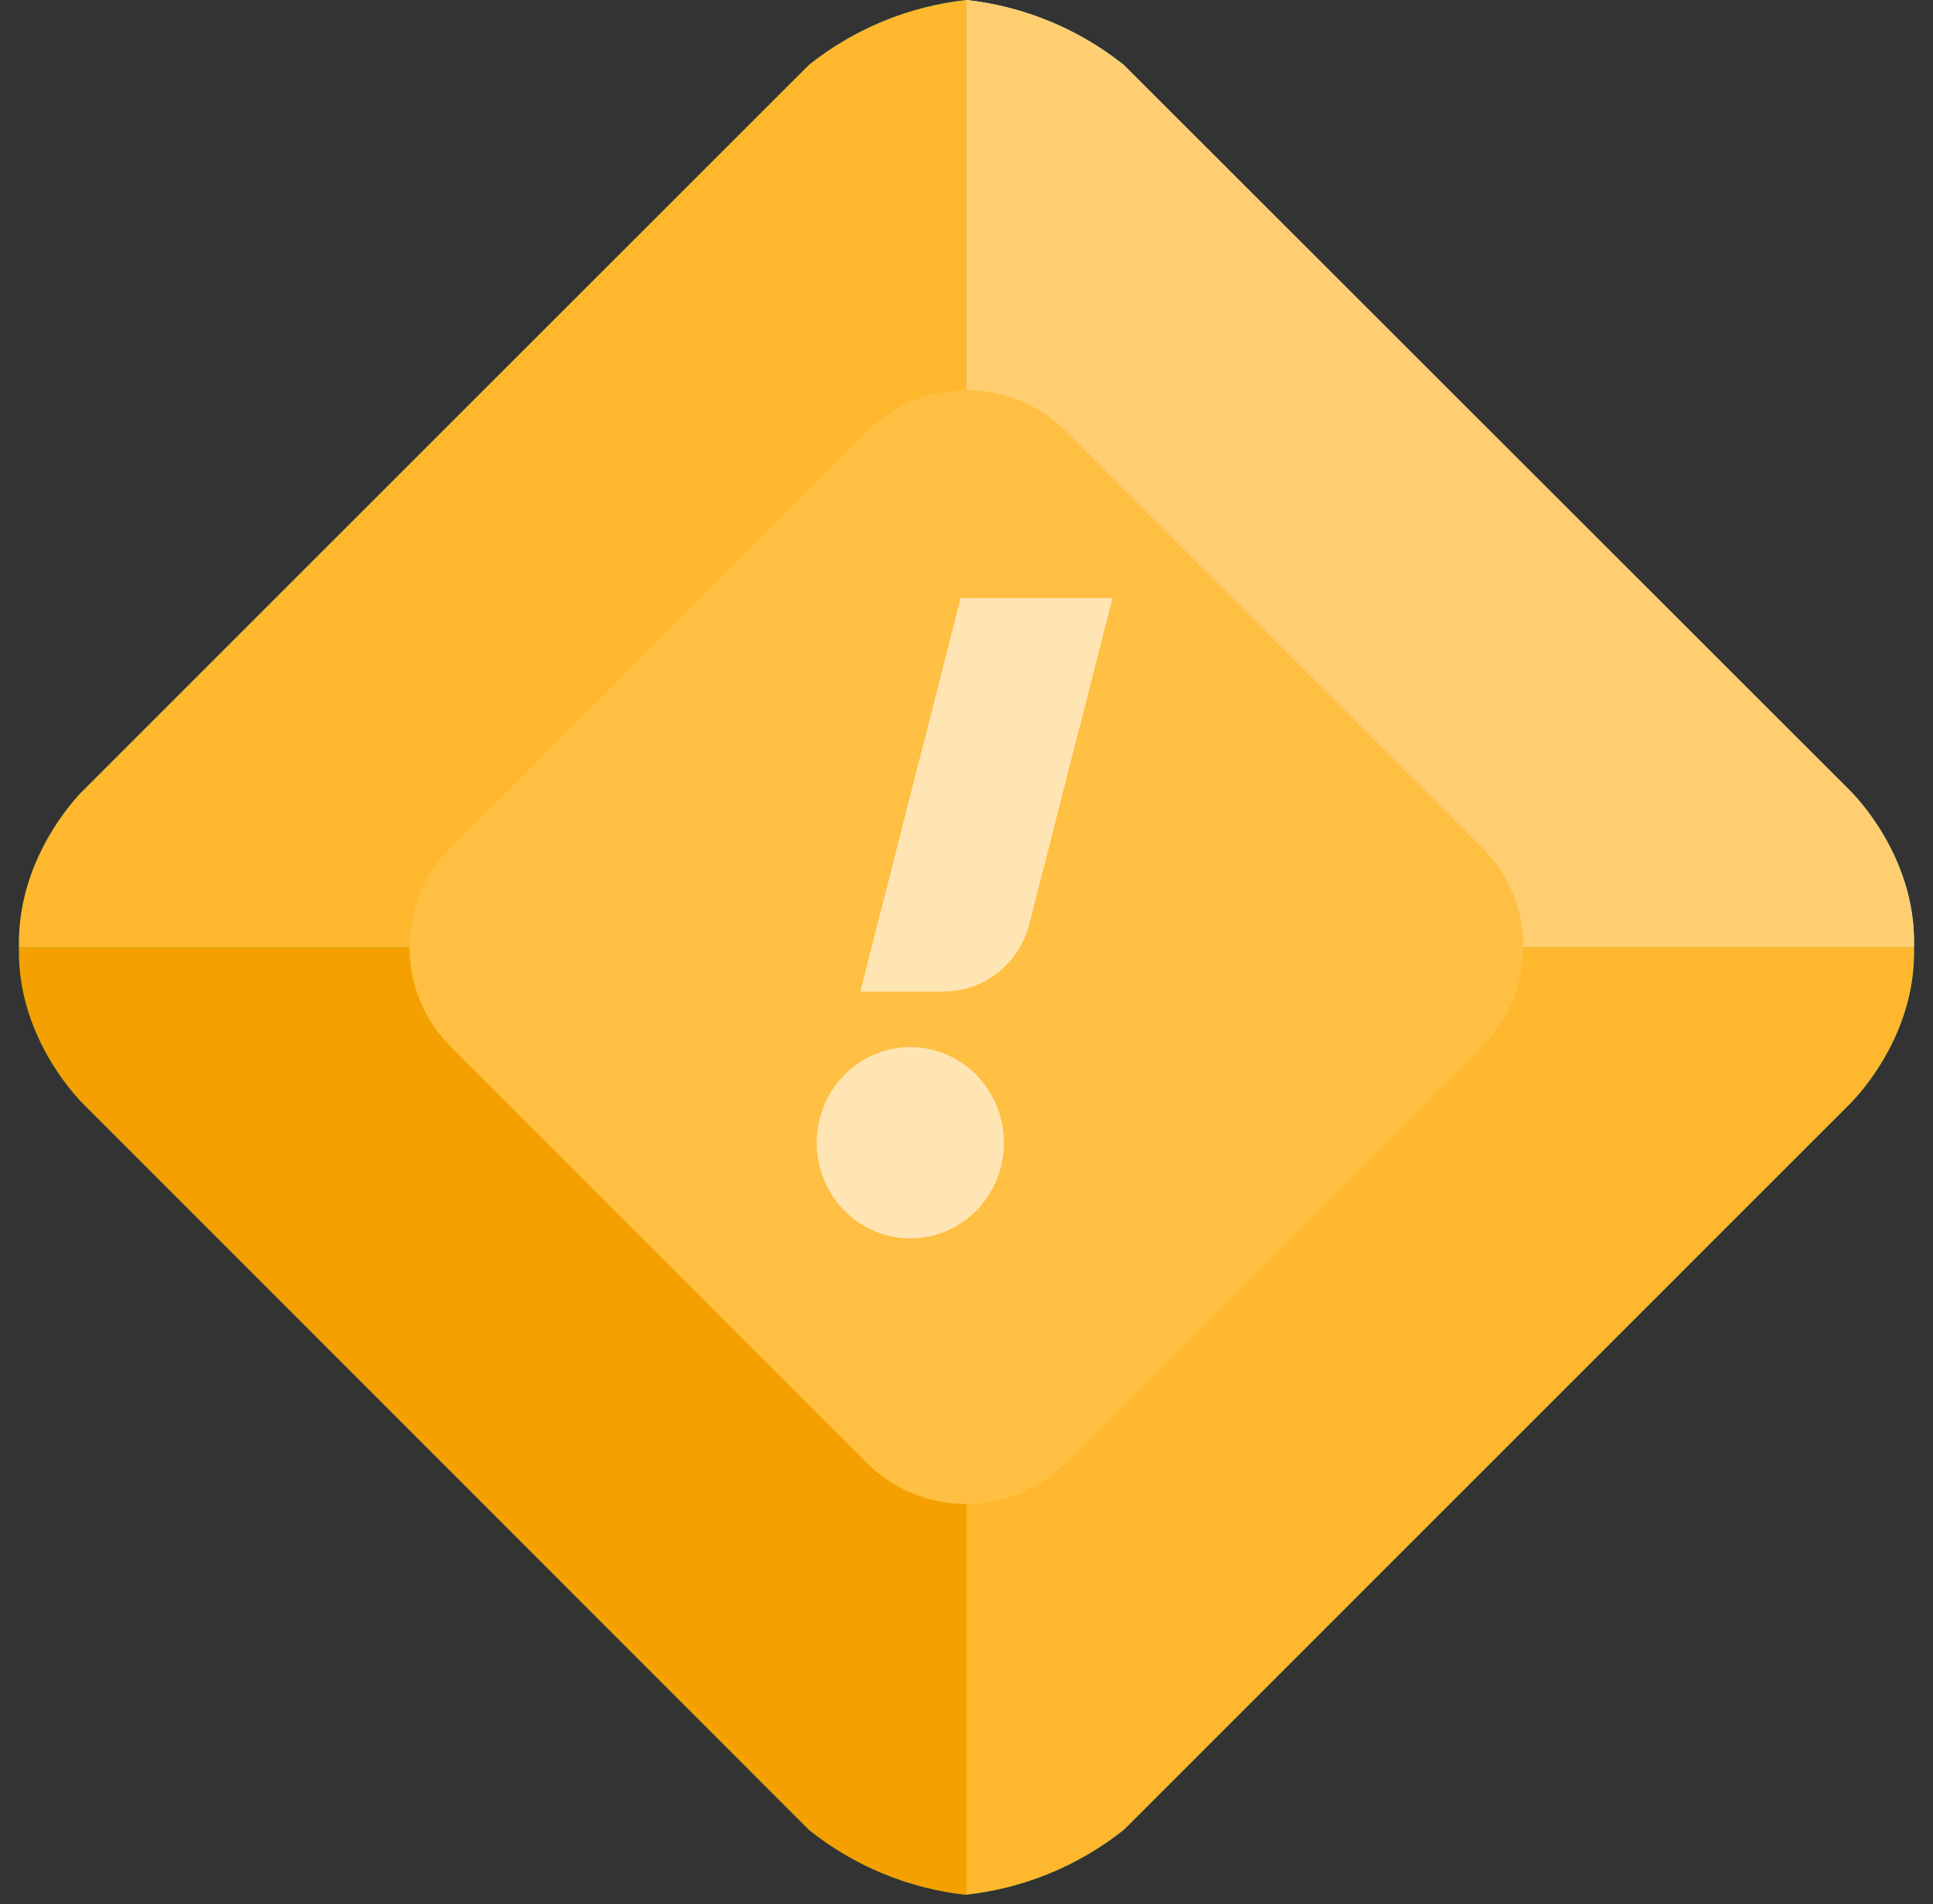
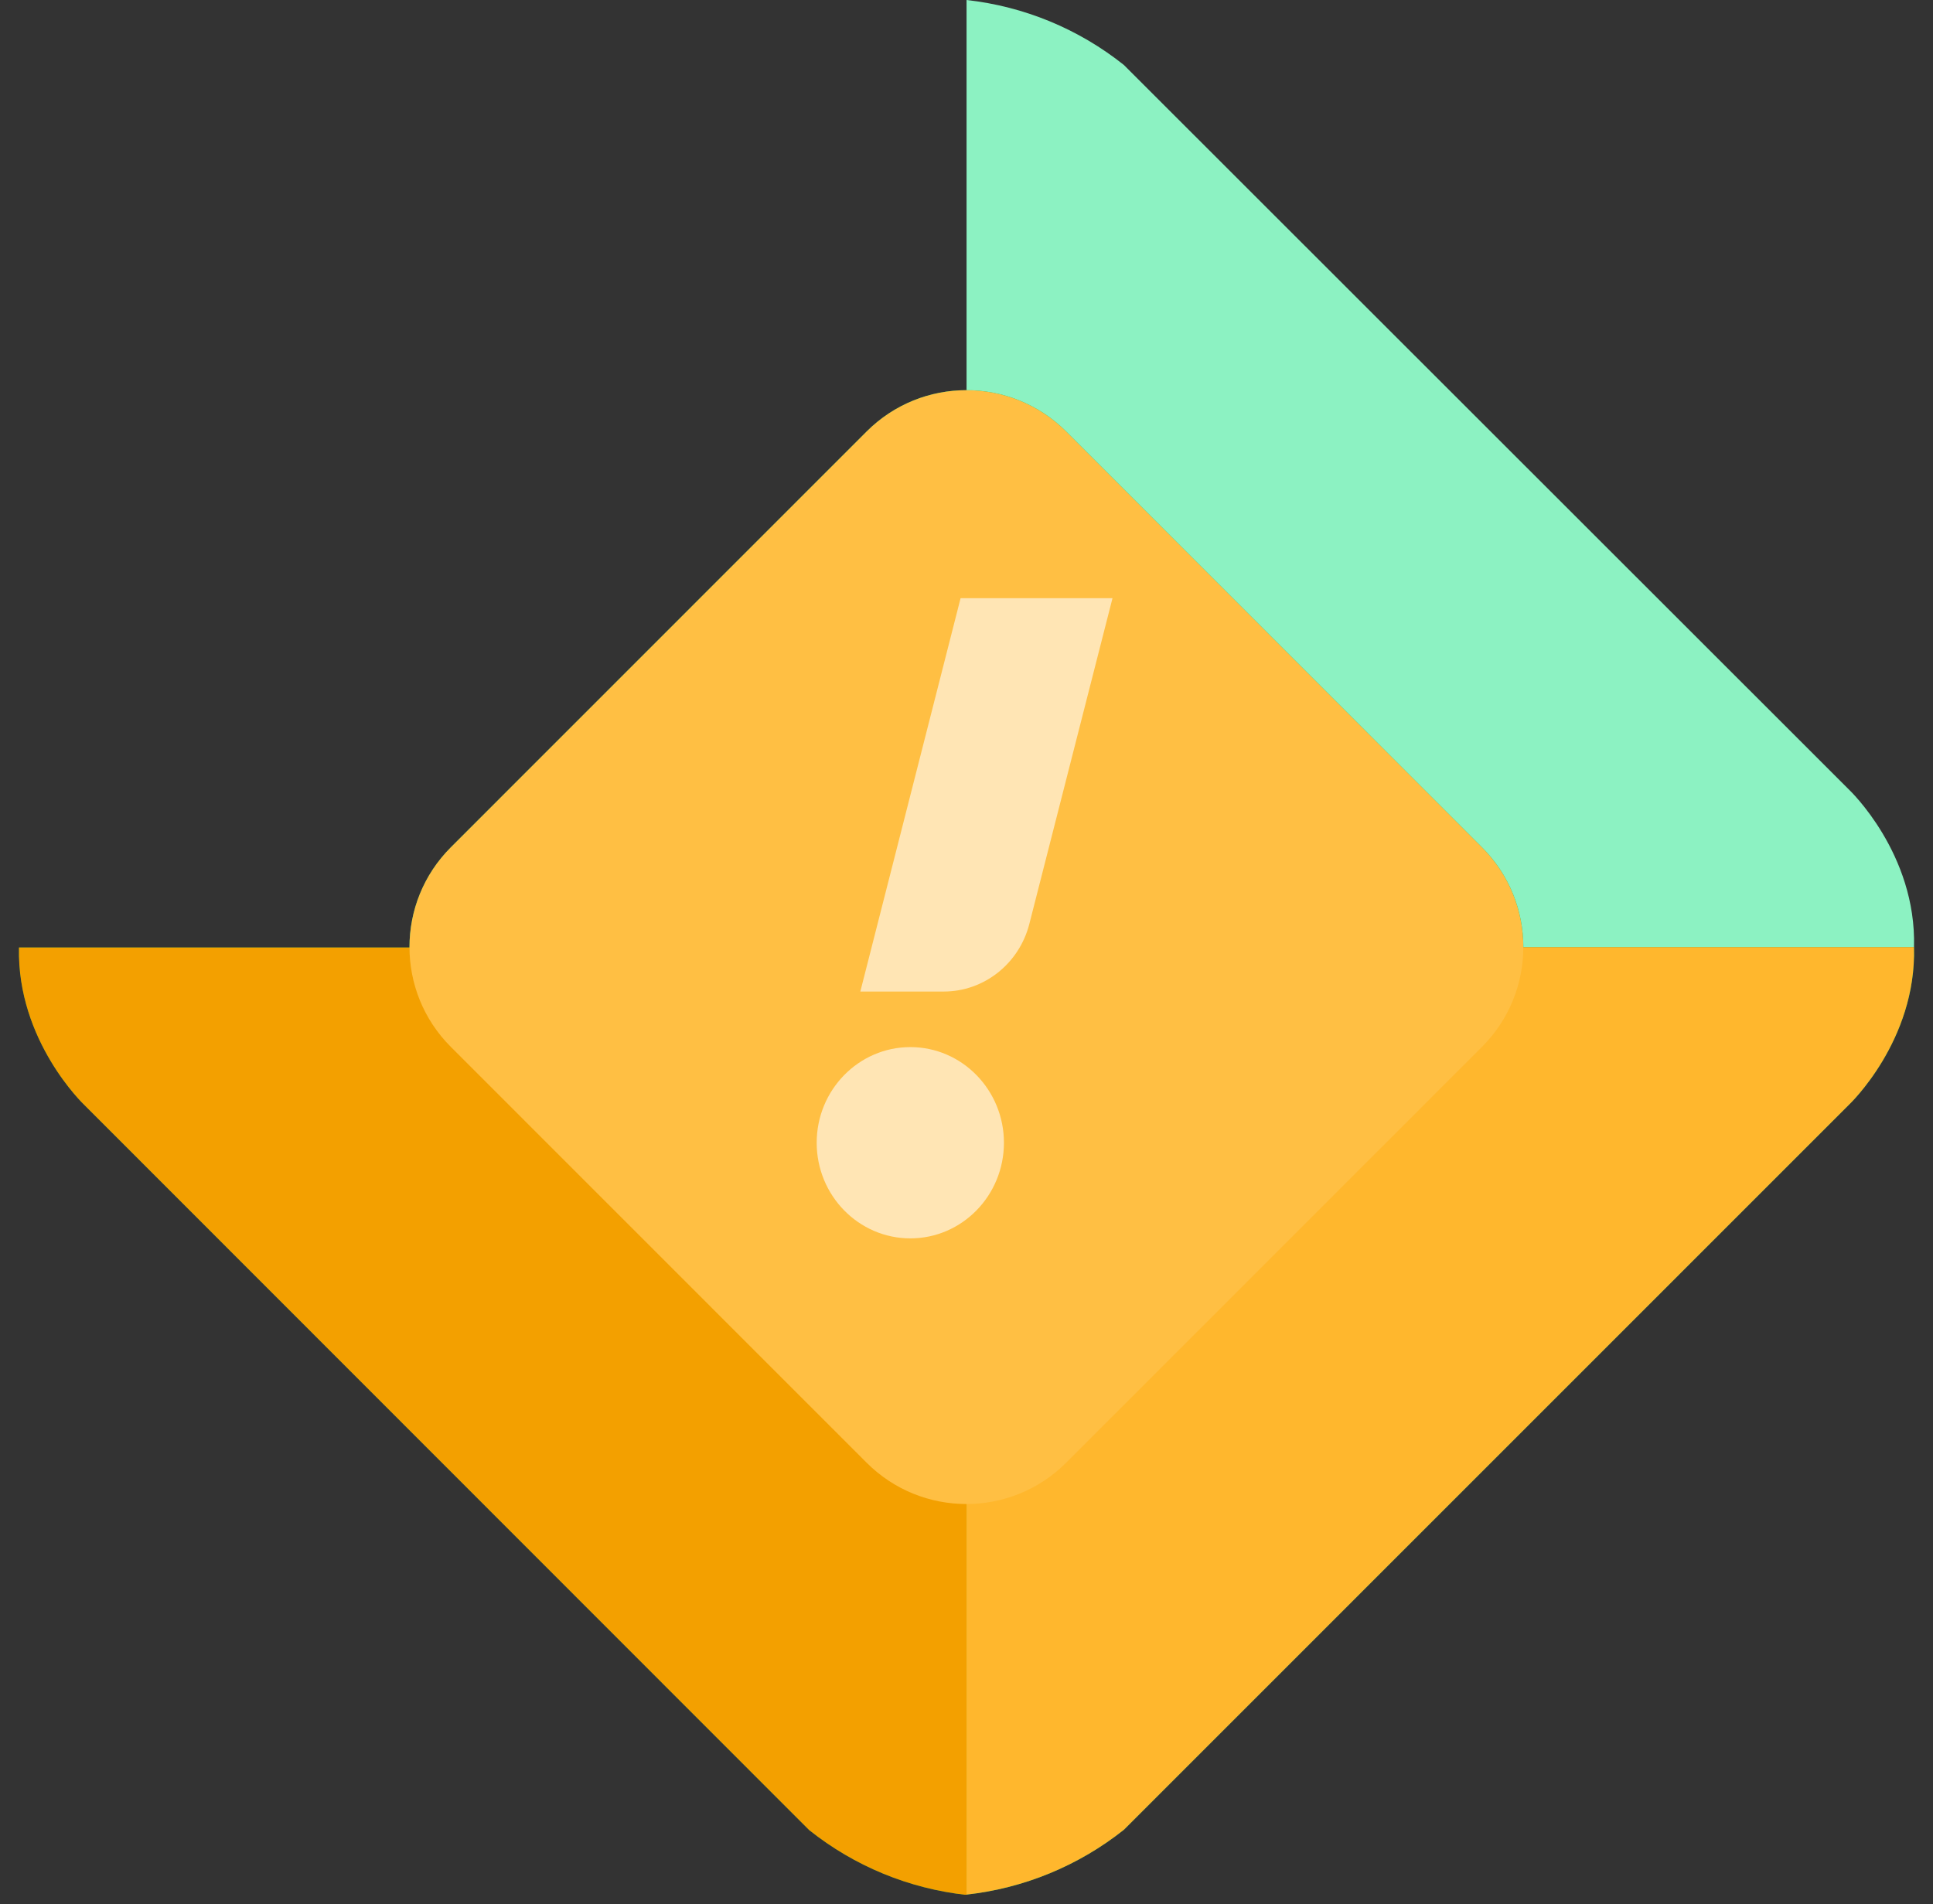
<svg xmlns="http://www.w3.org/2000/svg" width="68" height="67" viewBox="0 0 68 67" fill="none">
  <rect x="0" y="0" width="68" height="67" fill="#333333" stroke="none" />
  <g clip-path="url(#clip0_6881_7238)">
    <path d="M2.954 38.865C2.954 38.865 0.593 36.621 0.67 33.339H34.002V66.675C31.978 66.453 30.059 65.662 28.468 64.393L2.954 38.865Z" fill="#1A954B" />
    <path d="M65.05 38.865C65.05 38.865 67.423 36.621 67.332 33.325H34.002V66.663C36.026 66.439 37.946 65.647 39.54 64.379L65.05 38.865Z" fill="#1AB25D" />
-     <path d="M2.952 27.788C2.952 27.788 0.591 30.032 0.67 33.339H34V0C31.974 0.222 30.052 1.014 28.458 2.284L2.952 27.788Z" fill="#21A555" />
    <path d="M65.05 27.788C65.05 27.788 67.423 30.032 67.332 33.325H34.002V0C36.024 0.224 37.942 1.016 39.534 2.284L65.05 27.788Z" fill="#8CF2C2" />
    <path d="M15.86 36.835L30.487 51.466C32.426 53.405 35.569 53.405 37.508 51.466L52.135 36.835C54.074 34.896 54.074 31.753 52.135 29.814L37.508 15.183C35.569 13.244 32.426 13.244 30.487 15.183L15.86 29.814C13.921 31.753 13.921 34.896 15.86 36.835Z" fill="#0DC368" />
    <path fill-rule="evenodd" clip-rule="evenodd" d="M32.026 36.843C33.843 36.843 35.318 38.352 35.318 40.208C35.318 42.066 33.843 43.573 32.026 43.573C30.208 43.573 28.731 42.066 28.731 40.208C28.731 38.352 30.208 36.843 32.026 36.843ZM39.137 21.048L36.213 32.503C35.857 33.906 34.619 34.888 33.199 34.888H30.266L33.793 21.048H39.137Z" fill="white" fill-opacity="0.6" />
    <path d="M2.953 38.865C2.953 38.865 0.592 36.621 0.668 33.339H34.001V66.675C31.977 66.453 30.058 65.662 28.466 64.393L2.953 38.865Z" fill="#F3A000" />
    <path d="M65.049 38.865C65.049 38.865 67.422 36.621 67.331 33.325H34.001V66.663C36.024 66.439 37.945 65.647 39.539 64.379L65.049 38.865Z" fill="#FFB72D" />
-     <path d="M2.951 27.788C2.951 27.788 0.59 30.032 0.669 33.339H33.999V0C31.973 0.222 30.05 1.014 28.457 2.284L2.951 27.788Z" fill="#FFB72D" />
-     <path d="M65.049 27.788C65.049 27.788 67.422 30.032 67.331 33.325H34.001V0C36.022 0.224 37.941 1.016 39.533 2.284L65.049 27.788Z" fill="#FFCE70" />
    <path d="M15.859 36.835L30.486 51.466C32.425 53.405 35.568 53.405 37.507 51.466L52.134 36.835C54.073 34.896 54.073 31.753 52.134 29.814L37.507 15.183C35.568 13.244 32.425 13.244 30.486 15.183L15.859 29.814C13.92 31.753 13.92 34.896 15.859 36.835Z" fill="#FFBF43" />
    <path fill-rule="evenodd" clip-rule="evenodd" d="M32.025 36.843C33.842 36.843 35.317 38.352 35.317 40.208C35.317 42.066 33.842 43.573 32.025 43.573C30.207 43.573 28.73 42.066 28.73 40.208C28.73 38.352 30.207 36.843 32.025 36.843ZM39.136 21.048L36.212 32.503C35.856 33.906 34.618 34.888 33.198 34.888H30.265L33.792 21.048H39.136Z" fill="white" fill-opacity="0.6" />
  </g>
  <defs>
    <clipPath id="clip0_6881_7238">
      <rect width="66.667" height="66.667" fill="white" transform="translate(0.667)" />
    </clipPath>
  </defs>
</svg>